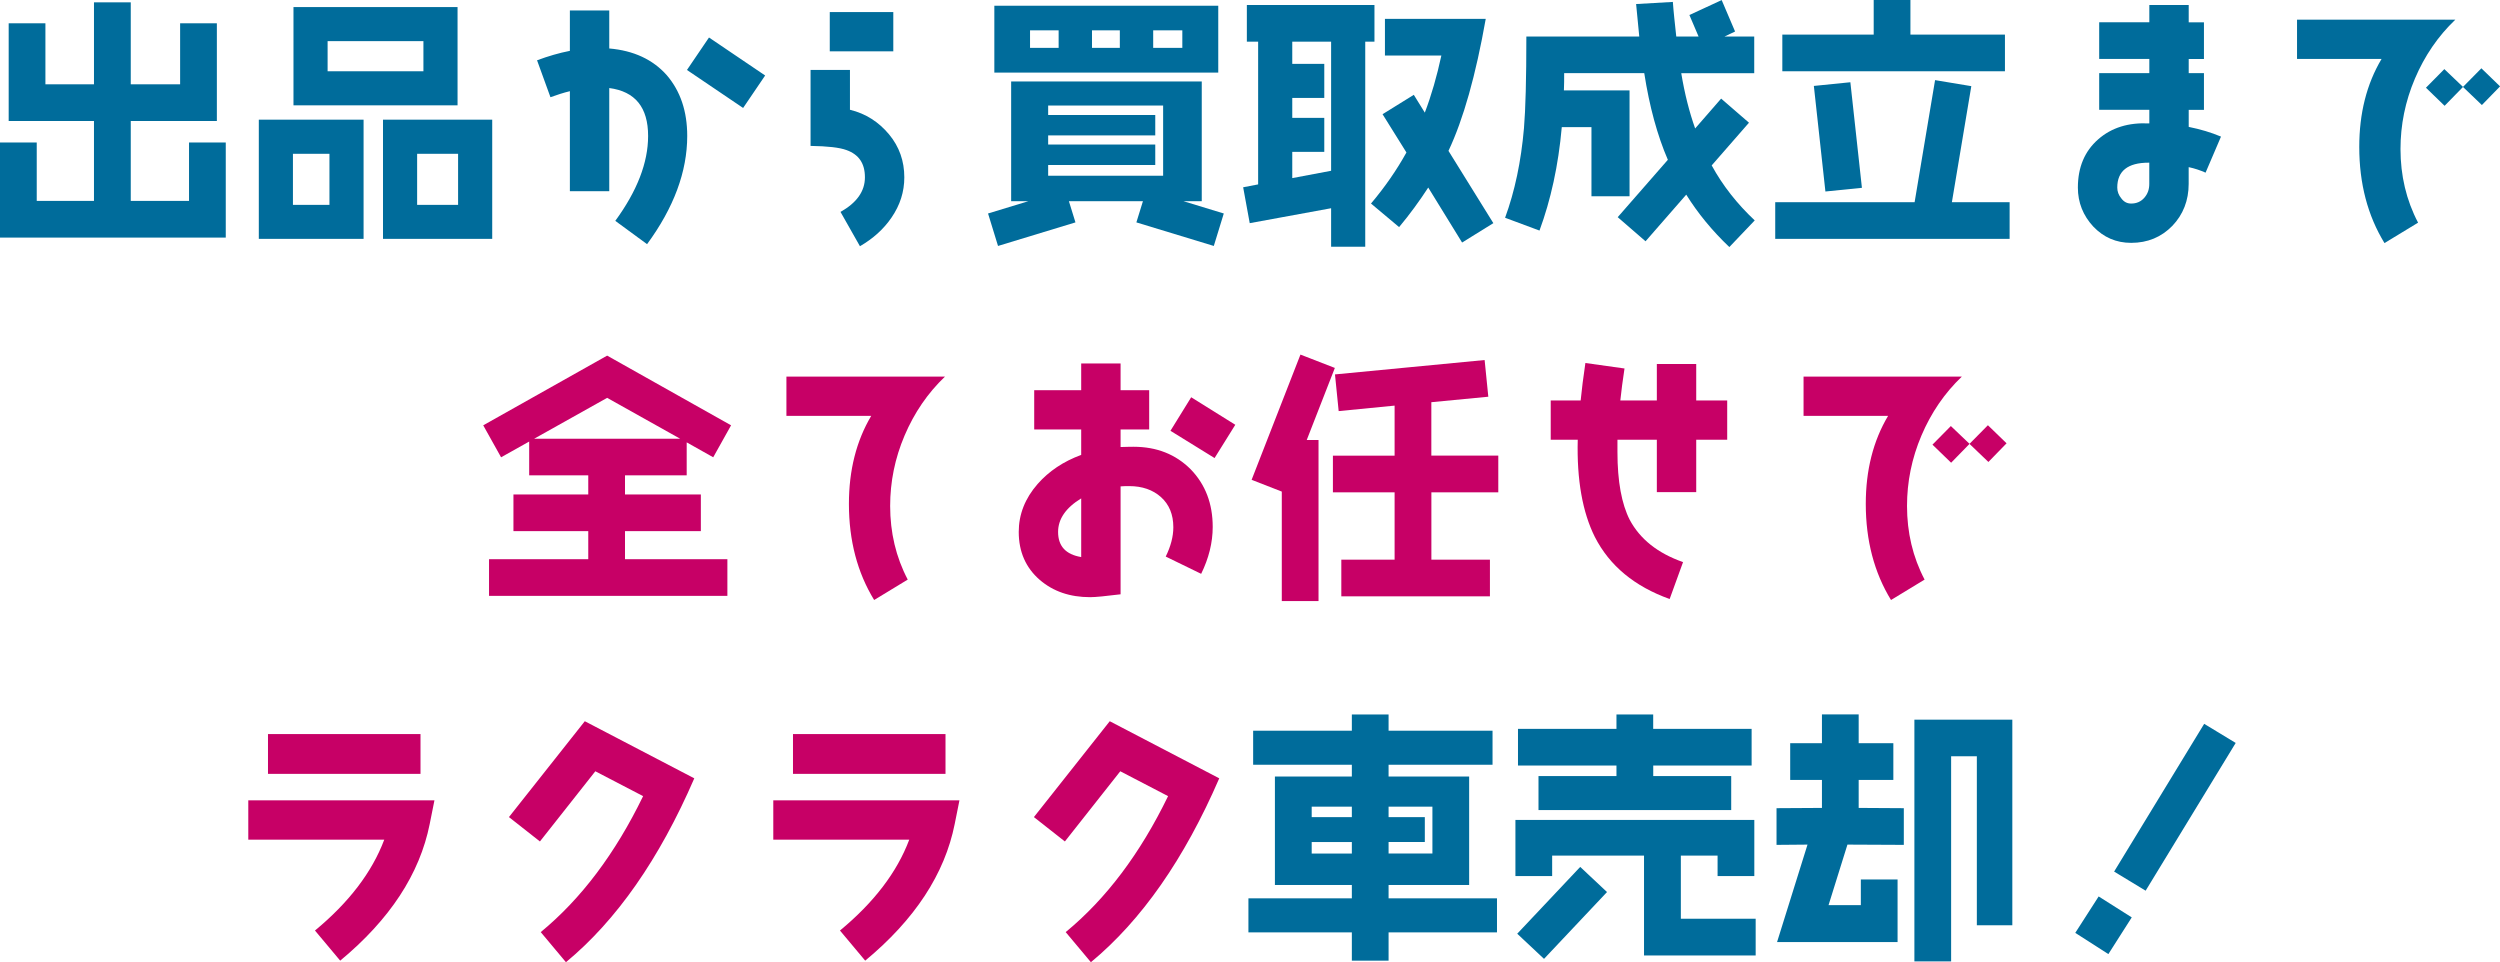
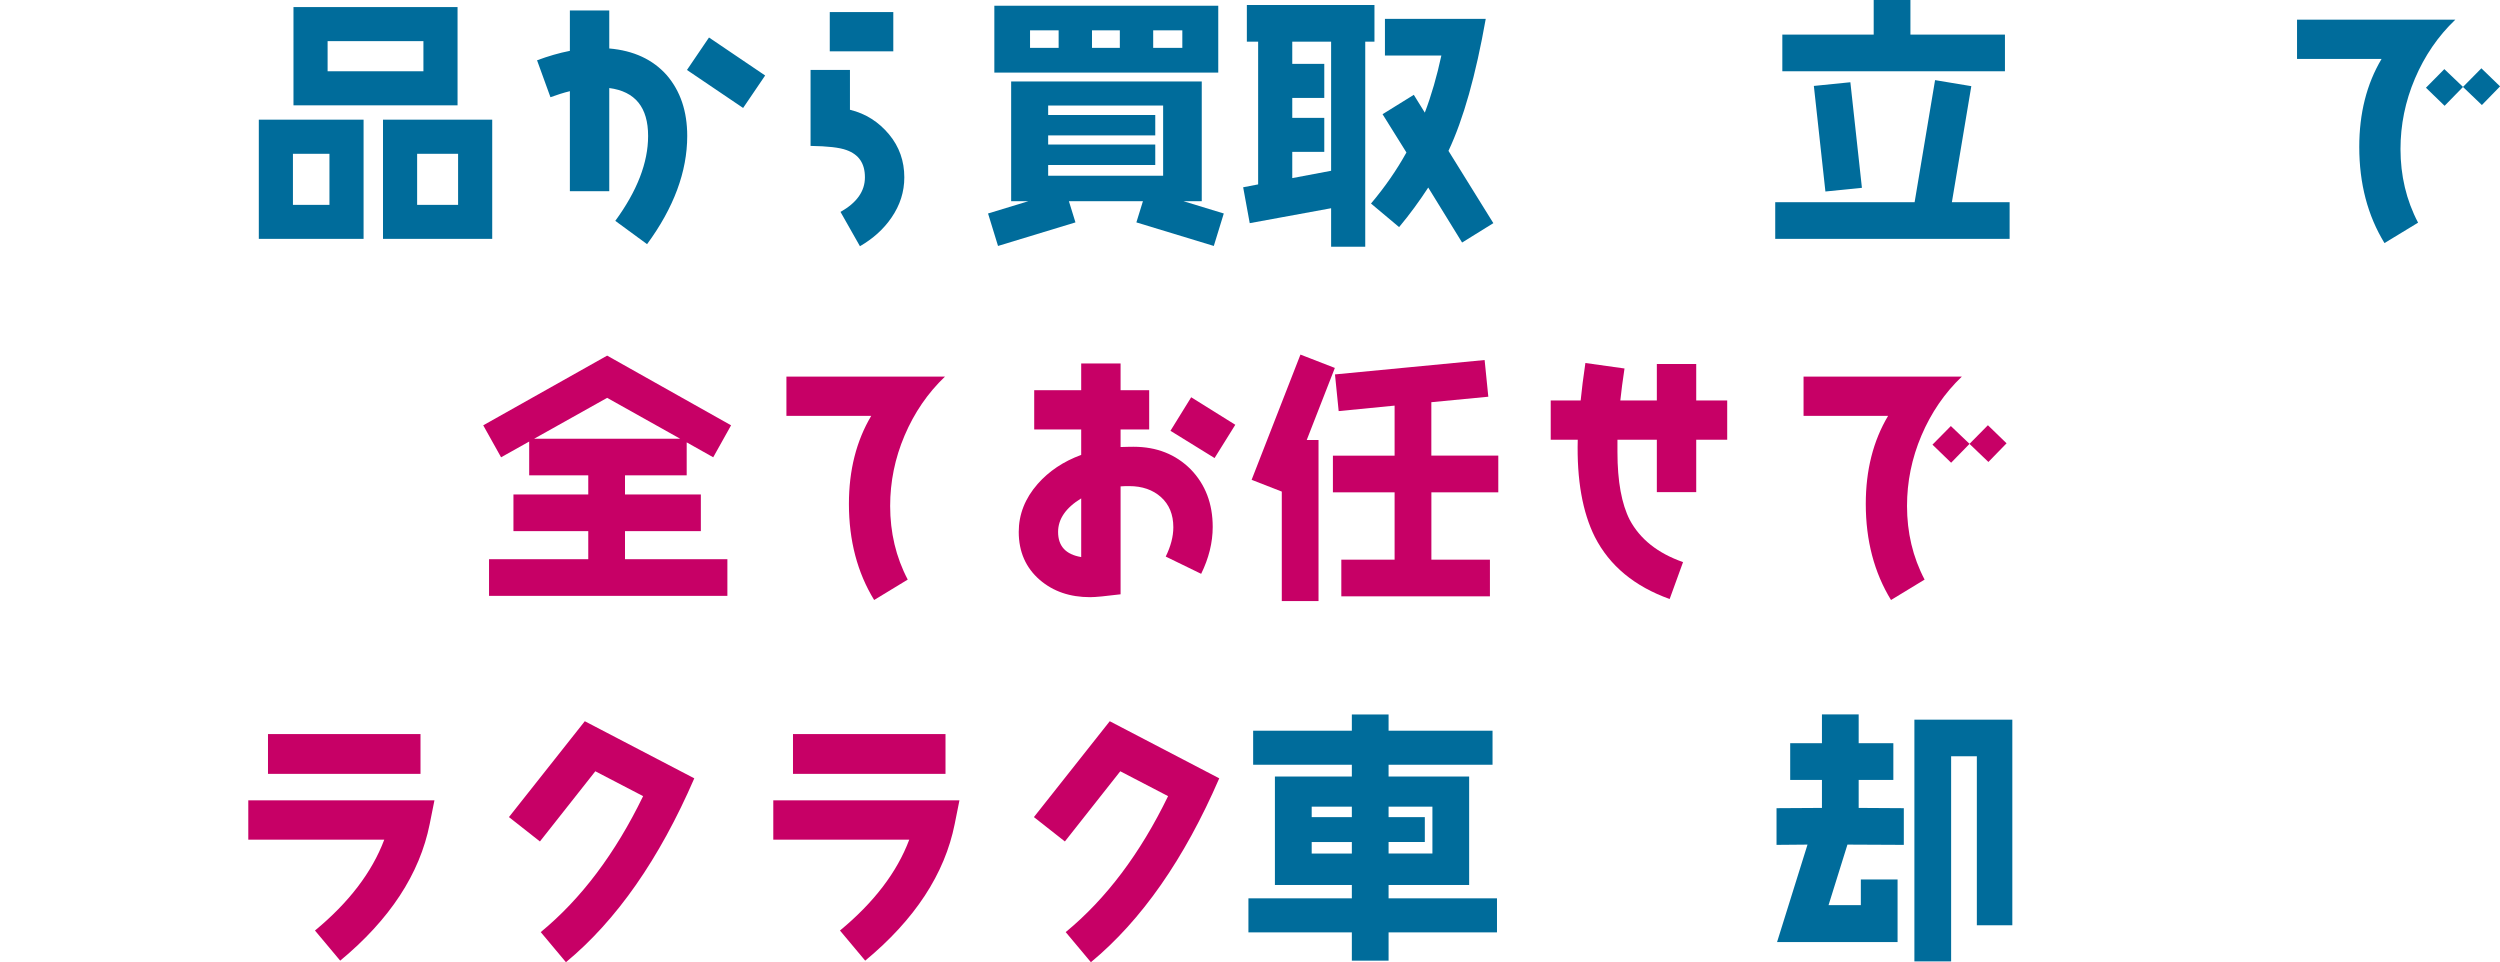
<svg xmlns="http://www.w3.org/2000/svg" id="_レイヤー_2" width="556" height="214" viewBox="0 0 556 214">
  <defs>
    <style>.cls-1{fill:#c70066;}.cls-2{fill:#006c9b;}</style>
  </defs>
  <g id="_コンテンツ">
-     <path class="cls-2" d="m29.08.52v18.23h10.98V5.18h8.17v21.73h-19.15v17.77h12.96v-12.99h8.17v21.15H0v-21.15h8.17v12.99h12.73v-17.77H1.93V5.18h8.17v13.57h10.8V.52h8.17Z" />
    <path class="cls-2" d="m57.56,53.13v-26.51h23.3v26.51h-23.3Zm15.71-18.93h-8.12v11.36h8.12v-11.36Zm-8-10.78V1.57h36.49v21.85h-36.49Zm28.9-14.27h-21.31v6.7h21.31v-6.7Zm-8.99,43.98v-26.51h24.29v26.51h-24.29Zm16.7-18.93h-9.11v11.36h9.11v-11.36Z" />
    <path class="cls-2" d="m143.9,54.3l-7.06-5.18c4.85-6.64,7.3-12.93,7.3-18.88,0-6.35-2.86-9.9-8.64-10.66v22.95h-8.76v-22.25c-1.46.35-2.86.82-4.32,1.34l-2.98-8.21c2.51-.93,4.9-1.63,7.3-2.1V2.33h8.76v8.45c5.43.47,9.69,2.45,12.79,5.94,3.04,3.55,4.55,8.04,4.55,13.52,0,7.92-2.98,15.96-8.93,24.06Zm21.37-30.29l-12.49-8.45,4.9-7.22,12.49,8.45-4.9,7.22Z" />
    <path class="cls-2" d="m198.26,48.41c-1.75,2.56-4.09,4.66-7.01,6.35l-4.32-7.63c3.62-2.04,5.43-4.6,5.43-7.69s-1.34-5.07-4.09-6.06c-1.58-.58-4.2-.87-8-.93V15.55h8.76v8.86c3.56.87,6.42,2.74,8.7,5.48s3.39,5.94,3.39,9.55c0,3.2-.93,6.17-2.86,8.97Zm-13.72-36.99V2.68h14.13v8.74h-14.13Z" />
    <path class="cls-2" d="m269.95,54.7l-17.22-5.24,1.46-4.72h-16.47l1.46,4.72-17.22,5.24-2.22-7.22,8.99-2.74h-3.85v-26.62h42.39v26.62h-4.09l8.99,2.74-2.22,7.22Zm-48.81-38.57V1.28h49.8v14.86h-49.8Zm14.3-9.38h-6.36v3.9h6.36v-3.9Zm23.24,16.72h-25.57v2.1h23.82v4.54h-23.82v2.04h23.82v4.54h-23.82v2.39h25.57v-15.61Zm-9.63-16.72h-6.19v3.9h6.19v-3.9Zm13.9,0h-6.48v3.9h6.48v-3.9Z" />
    <path class="cls-2" d="m303.63,9.26v45.61h-7.59v-8.56l-18.1,3.32-1.46-7.98,3.33-.64V9.26h-2.51V1.11h28.38v8.16h-2.04Zm-7.59,0h-8.64v4.95h7.12v7.57h-7.12v4.43h7.12v7.57h-7.12v5.83l8.64-1.63V9.26Zm29.13,44.68l-7.53-12.23c-1.93,2.97-4.09,5.94-6.48,8.8l-6.25-5.24c3.1-3.67,5.72-7.46,7.88-11.36l-5.31-8.51,6.95-4.31,2.45,3.96c1.46-3.84,2.69-8.1,3.68-12.7h-12.55V4.19h22.42c-2.22,12.53-4.96,22.31-8.29,29.36l9.98,16.08-6.95,4.31Z" />
-     <path class="cls-2" d="m384.6,54.94c-3.8-3.61-7.01-7.52-9.58-11.65l-9.05,10.37-6.19-5.36,11.15-12.76c-2.34-5.42-4.09-11.83-5.25-19.28h-17.81c0,1.34,0,2.62-.06,3.85h14.6v23.54h-8.47v-15.38h-6.6c-.76,8.56-2.45,16.2-4.96,23.01l-7.65-2.85c2.16-5.88,3.56-12.53,4.2-19.92.35-4.14.53-10.95.53-20.39h25.11l-.7-7.22,8.17-.47c.17,2.39.47,4.95.76,7.69h4.96l-2.04-4.78,7.18-3.32,2.98,6.99-2.34,1.11h6.6v8.16h-16.23c.76,4.6,1.81,8.68,3.09,12.29l5.78-6.64,6.19,5.36-8.29,9.5c2.45,4.49,5.66,8.56,9.57,12.23l-5.66,5.94Z" />
    <path class="cls-2" d="m394.81,53.13v-8.16h31l4.55-27.15,8.06,1.34-4.32,25.81h12.84v8.16h-52.14Zm1.58-37.28V7.69h20.32V0h8.17v7.69h21.02v8.16h-49.51Zm9.58,26.74l-2.57-23.48,8.12-.82,2.57,23.48-8.12.82Z" />
-     <path class="cls-2" d="m490.5,38.39c-1.17-.52-2.39-.93-3.74-1.22v3.73c0,3.67-1.23,6.82-3.62,9.32-2.45,2.51-5.49,3.79-9.17,3.79-3.33,0-6.13-1.22-8.41-3.61-2.28-2.45-3.44-5.36-3.44-8.68,0-4.54,1.52-8.1,4.5-10.72s6.77-3.79,11.39-3.55v-3.03h-11.15v-8.16h11.15v-3.15h-11.15V4.95h11.15V1.11h8.76v3.85h3.39v8.16h-3.39v3.15h3.39v8.16h-3.39v3.79c2.57.52,4.96,1.22,7.18,2.16l-3.44,8.04Zm-12.49-2.21h-.18c-4.61,0-6.95,1.86-6.95,5.53,0,.87.29,1.69.93,2.45.58.76,1.28,1.11,2.16,1.11,1.17,0,2.16-.41,2.92-1.28.76-.87,1.11-1.86,1.11-3.09v-4.72Z" />
    <path class="cls-2" d="m537.08,17.48c-2.16,5.07-3.21,10.31-3.21,15.67,0,5.88,1.28,11.36,3.91,16.37l-7.47,4.54c-3.74-6.12-5.61-13.22-5.61-21.38,0-7.46,1.63-13.98,4.96-19.57h-18.8V4.37h35.21c-3.85,3.67-6.83,8.04-8.99,13.11Zm14.89,5.88l-4.2-4.02-4.09,4.19-4.15-4.02,4.09-4.14,4.15,3.96,4.09-4.14,4.15,4.02-4.03,4.14Z" />
    <path class="cls-1" d="m158.62,101.7l-5.9-3.32v7.34h-13.72v4.25h16.87v8.16h-16.87v6.23h22.77v8.16h-53.01v-8.16h22.07v-6.23h-16.64v-8.16h16.64v-4.25h-13.14v-7.52l-6.25,3.5-3.97-7.11,27.56-15.5,27.56,15.5-3.97,7.11Zm-23.59-13.22l-16.23,9.09h32.46l-16.23-9.09Z" />
    <path class="cls-1" d="m201.18,96.86c-2.16,5.07-3.21,10.31-3.21,15.67,0,5.88,1.28,11.36,3.91,16.37l-7.47,4.54c-3.74-6.12-5.61-13.22-5.61-21.38,0-7.46,1.64-13.98,4.96-19.57h-18.86v-8.74h35.27c-3.85,3.67-6.83,8.04-8.99,13.11Z" />
    <path class="cls-1" d="m267.14,127.62l-7.88-3.84c1.11-2.27,1.69-4.43,1.69-6.52,0-2.85-.93-5.07-2.74-6.7s-4.2-2.45-7.06-2.45c-.64,0-1.28,0-1.93.06v24c-3.33.41-5.55.64-6.77.64-4.5,0-8.23-1.28-11.21-3.85-3.09-2.68-4.67-6.23-4.67-10.66,0-3.9,1.4-7.46,4.2-10.66,2.51-2.85,5.72-5.01,9.69-6.47v-5.65h-10.45v-8.74h10.45v-5.94h8.76v5.94h6.36v8.74h-6.36v3.9c1.69-.06,2.63-.06,2.86-.06,5.2,0,9.4,1.69,12.73,5.01,3.27,3.38,4.9,7.63,4.9,12.82,0,3.5-.88,6.99-2.57,10.43Zm-26.68-16.78c-3.44,2.1-5.14,4.6-5.14,7.46,0,3.15,1.69,5.01,5.14,5.59v-13.05Zm29.66-8.97l-9.81-6.06,4.61-7.46,9.81,6.12-4.61,7.4Z" />
    <path class="cls-1" d="m290.61,97.85h2.63v35.83h-8.17v-24.35l-6.71-2.62,10.86-27.85,7.65,2.97-6.25,16.02Zm27.73,11.65v14.97h13.02v8.16h-33.05v-8.16h11.85v-14.97h-13.72v-8.16h13.72v-11.13l-12.44,1.22-.82-8.16,33.28-3.2.82,8.16-12.67,1.22v11.88h14.89v8.16h-14.89Z" />
    <path class="cls-1" d="m377.24,97.8v11.65h-8.76v-11.65h-8.76v2.74c0,6.52.93,11.54,2.74,15.09,2.28,4.25,6.19,7.4,11.85,9.38l-2.98,8.21c-7.82-2.8-13.37-7.4-16.64-13.81-2.74-5.48-4.03-12.7-3.8-21.61h-6.01v-8.74h6.66c.23-2.39.58-5.13,1.05-8.33l8.7,1.22c-.41,2.62-.7,5.01-.93,7.11h8.12v-8.1h8.76v8.1h6.89v8.74h-6.89Z" />
    <path class="cls-1" d="m427.33,96.86c-2.16,5.07-3.21,10.31-3.21,15.67,0,5.88,1.28,11.36,3.91,16.37l-7.47,4.54c-3.74-6.12-5.61-13.22-5.61-21.38,0-7.46,1.63-13.98,4.96-19.57h-18.8v-8.74h35.21c-3.85,3.67-6.83,8.04-8.99,13.11Zm14.89,5.88l-4.2-4.02-4.09,4.19-4.15-4.02,4.09-4.14,4.15,3.96,4.09-4.14,4.15,4.02-4.03,4.14Z" />
    <path class="cls-1" d="m95.57,183.24c-2.22,11.13-8.87,21.26-19.91,30.41l-5.61-6.7c7.53-6.23,12.67-12.93,15.41-20.21h-30.24v-8.74h41.4l-1.05,5.24Zm-35.97-11.13v-8.86h33.92v8.86h-33.92Z" />
    <path class="cls-1" d="m125.87,214l-5.61-6.7c8.99-7.4,16.58-17.48,22.77-30.24l-10.63-5.53-12.32,15.61-6.89-5.42,16.87-21.32,24.35,12.7c-7.77,17.94-17.28,31.57-28.55,40.9Z" />
    <path class="cls-1" d="m212.33,183.24c-2.22,11.13-8.87,21.26-19.91,30.41l-5.61-6.7c7.53-6.23,12.67-12.93,15.41-20.21h-30.24v-8.74h41.4l-1.05,5.24Zm-35.97-11.13v-8.86h33.92v8.86h-33.92Z" />
    <path class="cls-1" d="m242.62,214l-5.61-6.7c8.99-7.4,16.58-17.48,22.77-30.24l-10.63-5.53-12.32,15.61-6.89-5.42,16.87-21.32,24.35,12.7c-7.77,17.94-17.28,31.57-28.55,40.9Z" />
    <path class="cls-2" d="m308.82,207.36v6.29h-8.17v-6.29h-23v-7.57h23v-2.97h-17.11v-24.12h17.11v-2.62h-21.95v-7.57h21.95v-3.61h8.17v3.61h23.12v7.57h-23.12v2.62h17.92v24.12h-17.92v2.97h24.11v7.57h-24.11Zm-8.17-27.96h-8.93v2.33h8.93v-2.33Zm0,7.87h-8.93v2.56h8.93v-2.56Zm17.92-7.87h-9.75v2.33h8.06v5.53h-8.06v2.56h9.75v-10.43Z" />
-     <path class="cls-2" d="m365.63,212.49v-22.2h-20.43v4.54h-8.17v-12.47h53.13v12.47h-8.17v-4.54h-8.17v14.04h16.64v8.16h-24.81Zm-22.24.76l-5.96-5.59,14.01-14.86,5.96,5.59-14.01,14.86Zm24.29-42.99v2.33h17.34v7.57h-42.86v-7.57h17.34v-2.33h-21.9v-8.16h21.9v-3.2h8.17v3.2h21.89v8.16h-21.89Z" />
    <path class="cls-2" d="m410.87,187.84l-4.2,13.46h7.18v-5.71h8.17v13.92h-26.8l6.77-21.67-6.89.06v-8.16l10.1-.06v-6.23h-7.06v-8.16h7.06v-6.41h8.17v6.41h7.71v8.16h-7.71v6.23l10.04.06v8.16l-12.55-.06Zm28.78,17.94v-37.58h-5.72v45.62h-8.17v-53.77h21.78v45.73h-7.88Z" />
-     <path class="cls-2" d="m468.9,212.19l-7.36-4.72,5.2-8.1,7.36,4.66-5.2,8.16Zm8.29-14.1l-7.01-4.25,20.03-32.86,7.01,4.25-20.03,32.86Z" />
  </g>
</svg>